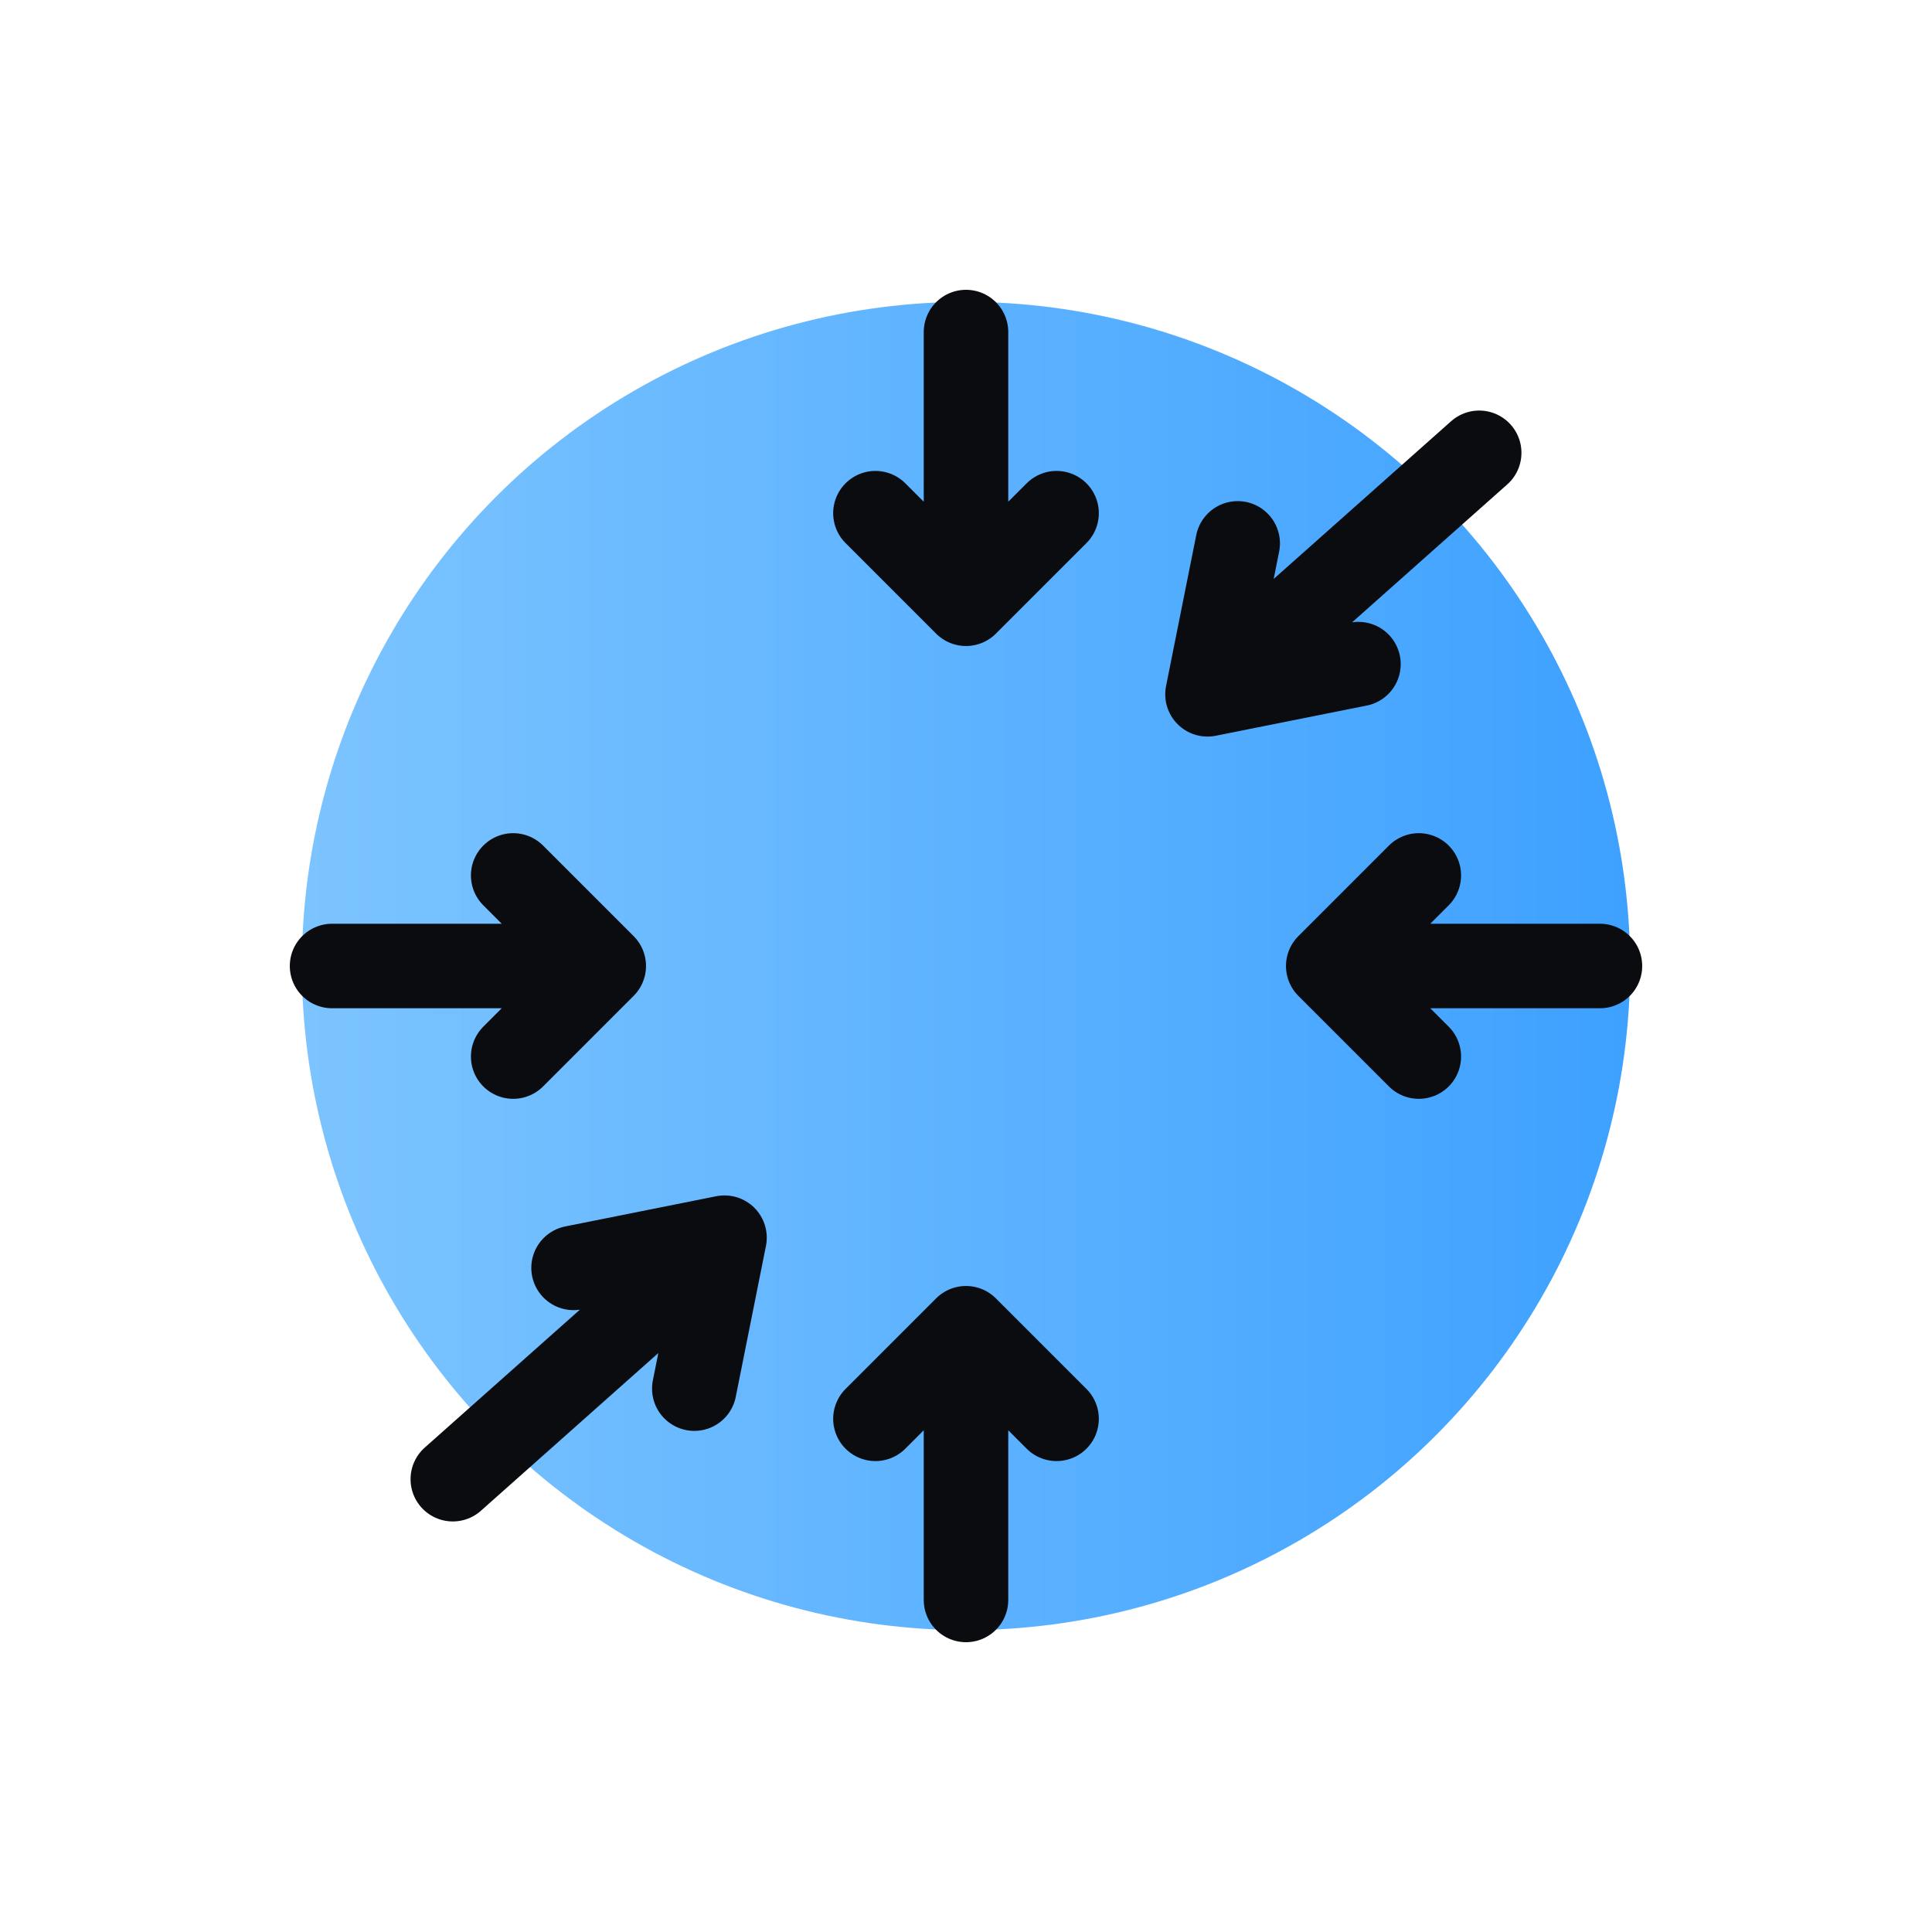
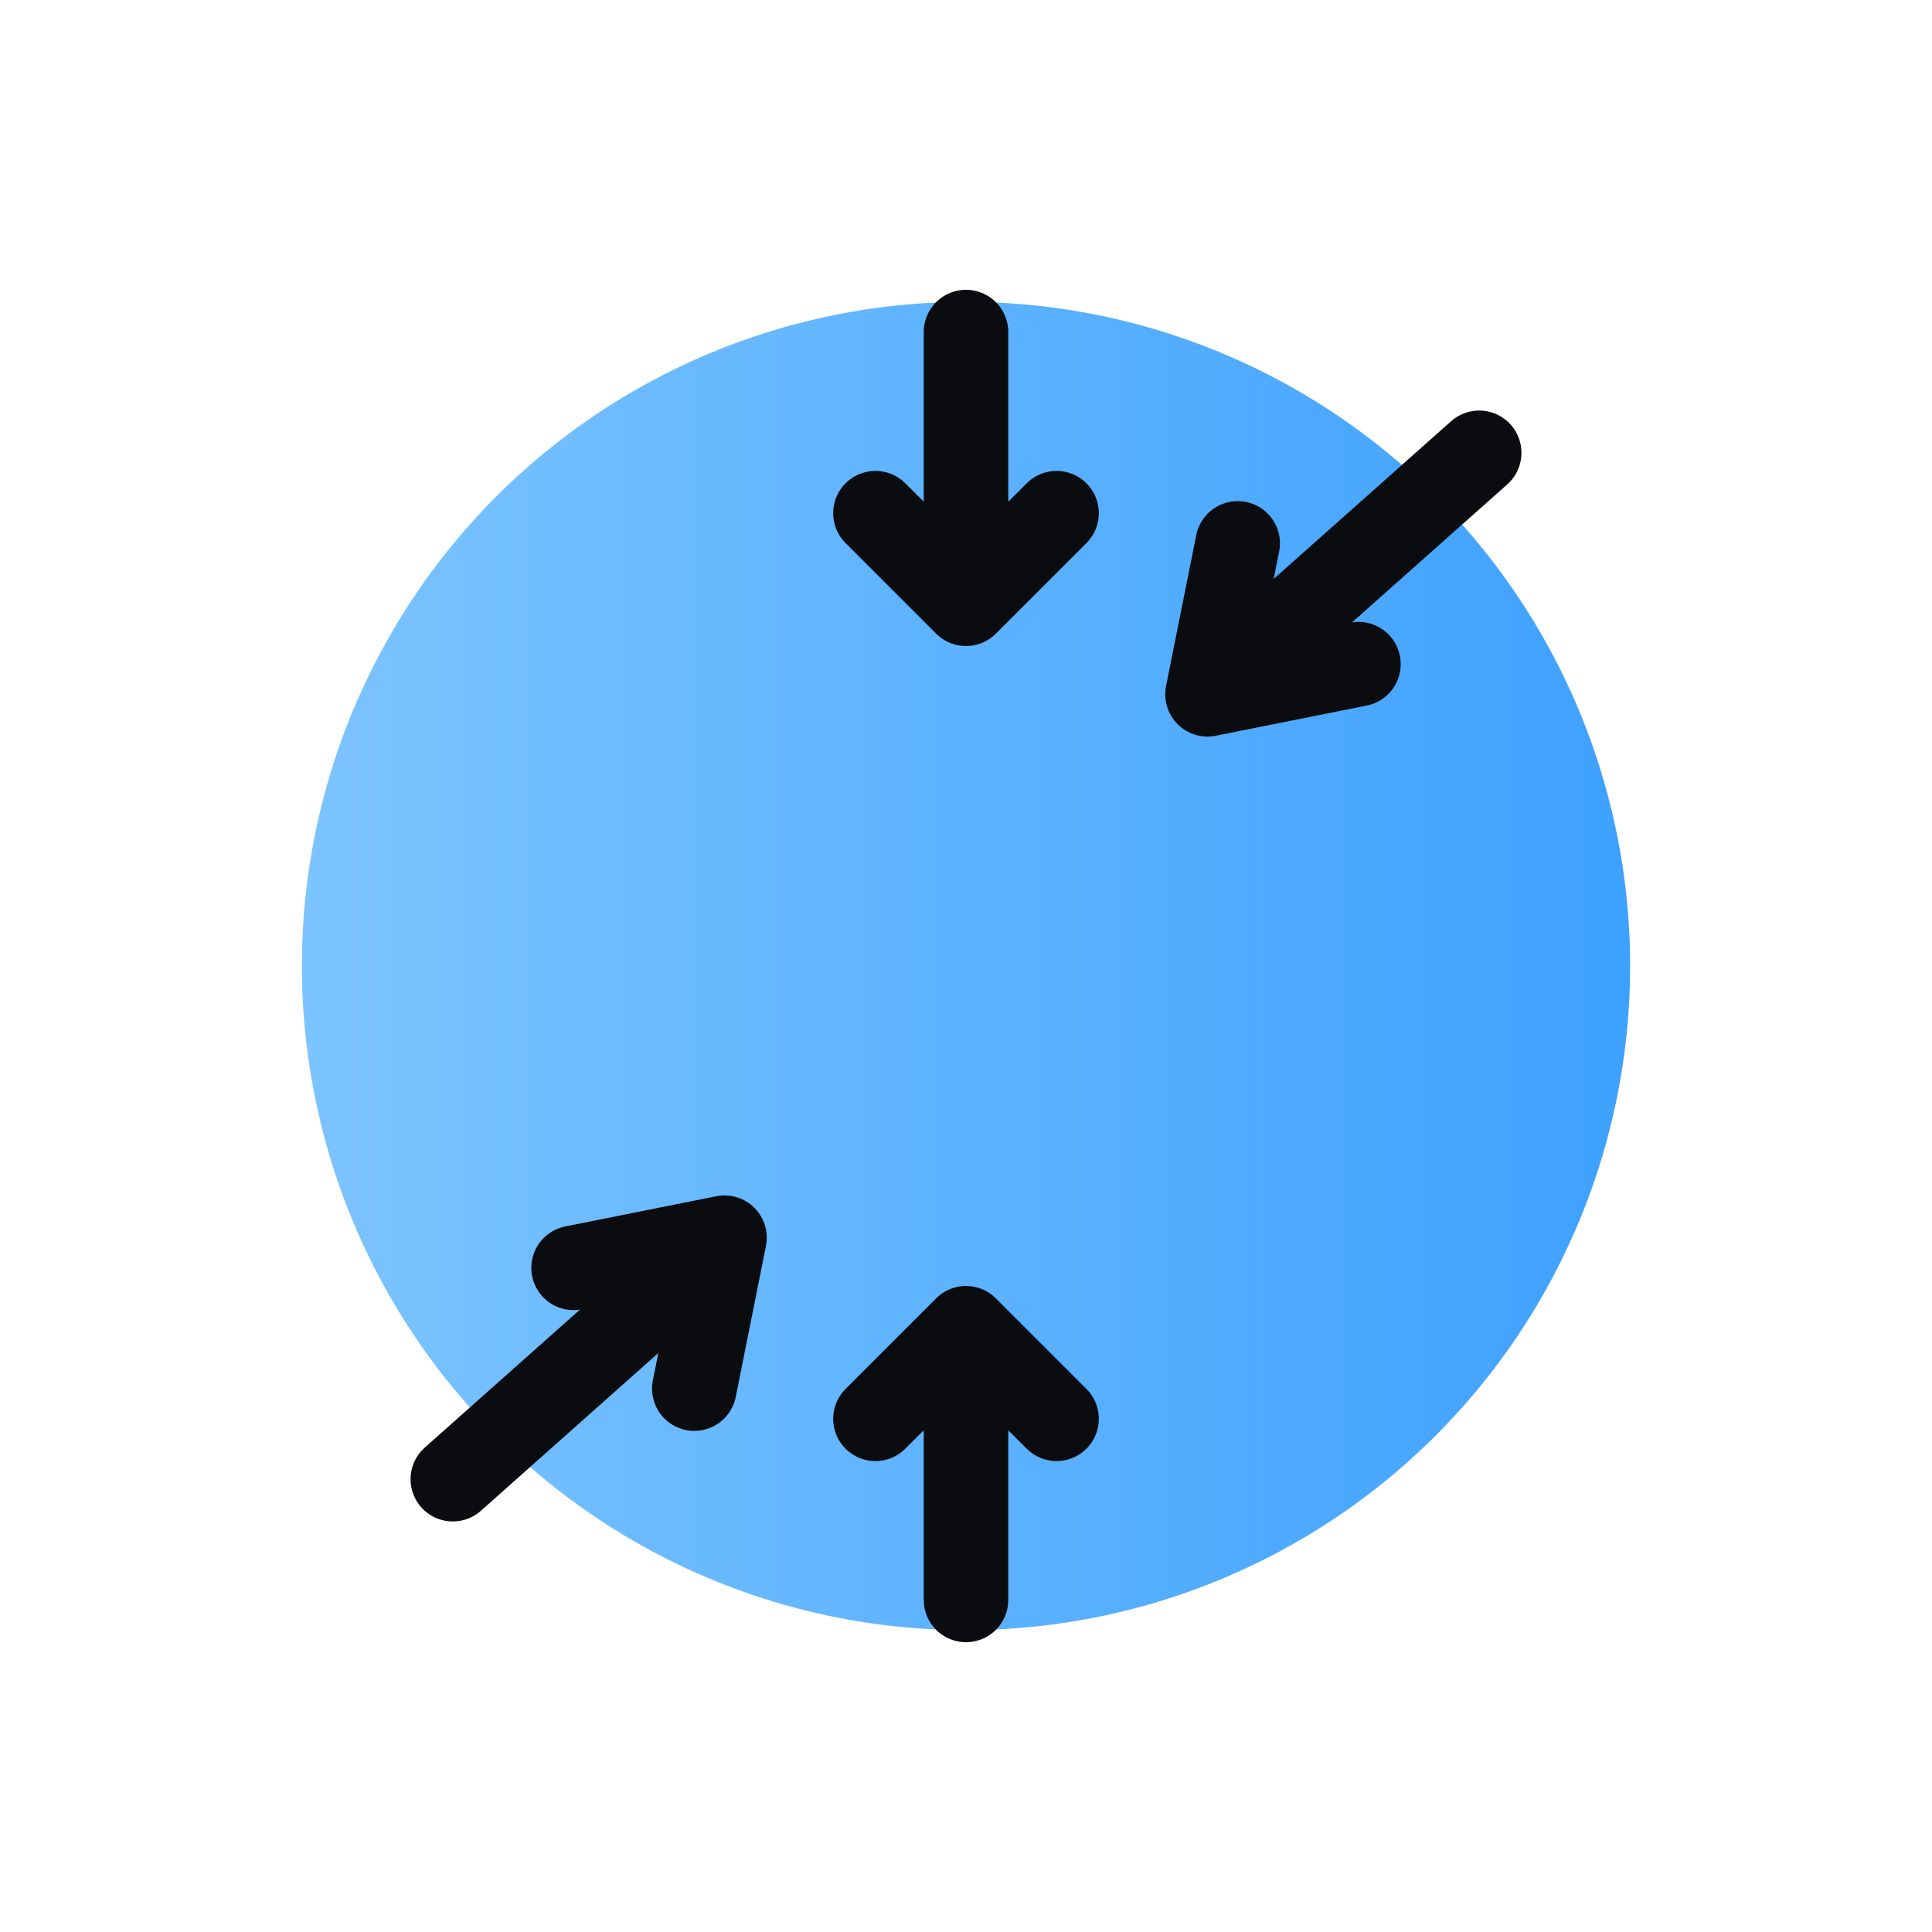
<svg xmlns="http://www.w3.org/2000/svg" viewBox="0 0 64 64" role="img" aria-label="DRONE BROKER logo">
  <defs>
    <linearGradient id="g" x1="0" x2="1">
      <stop offset="0" stop-color="#7cc4ff" />
      <stop offset="1" stop-color="#3ea1ff" />
    </linearGradient>
  </defs>
  <circle cx="32" cy="32" r="22" fill="url(#g)" />
  <g stroke="#0a0c10" stroke-width="2.8" stroke-linecap="round" stroke-linejoin="round" fill="none">
    <path d="M32 11 v9 m0 0 l-3 -3 m3 3 l3 -3" />
    <path d="M49 15 L40 23 m0 0 l1 -5 m-1 5 l5 -1" />
-     <path d="M53 32 H44 m0 0 l3 -3 m-3 3 l3 3" />
    <path d="M32 53 v-9 m0 0 l3 3 m-3 -3 l-3 3" />
    <path d="M15 49 L24 41 m0 0 l-1 5 m1 -5 l-5 1" />
-     <path d="M11 32 H20 m0 0 l-3 -3 m3 3 l-3 3" />
  </g>
</svg>